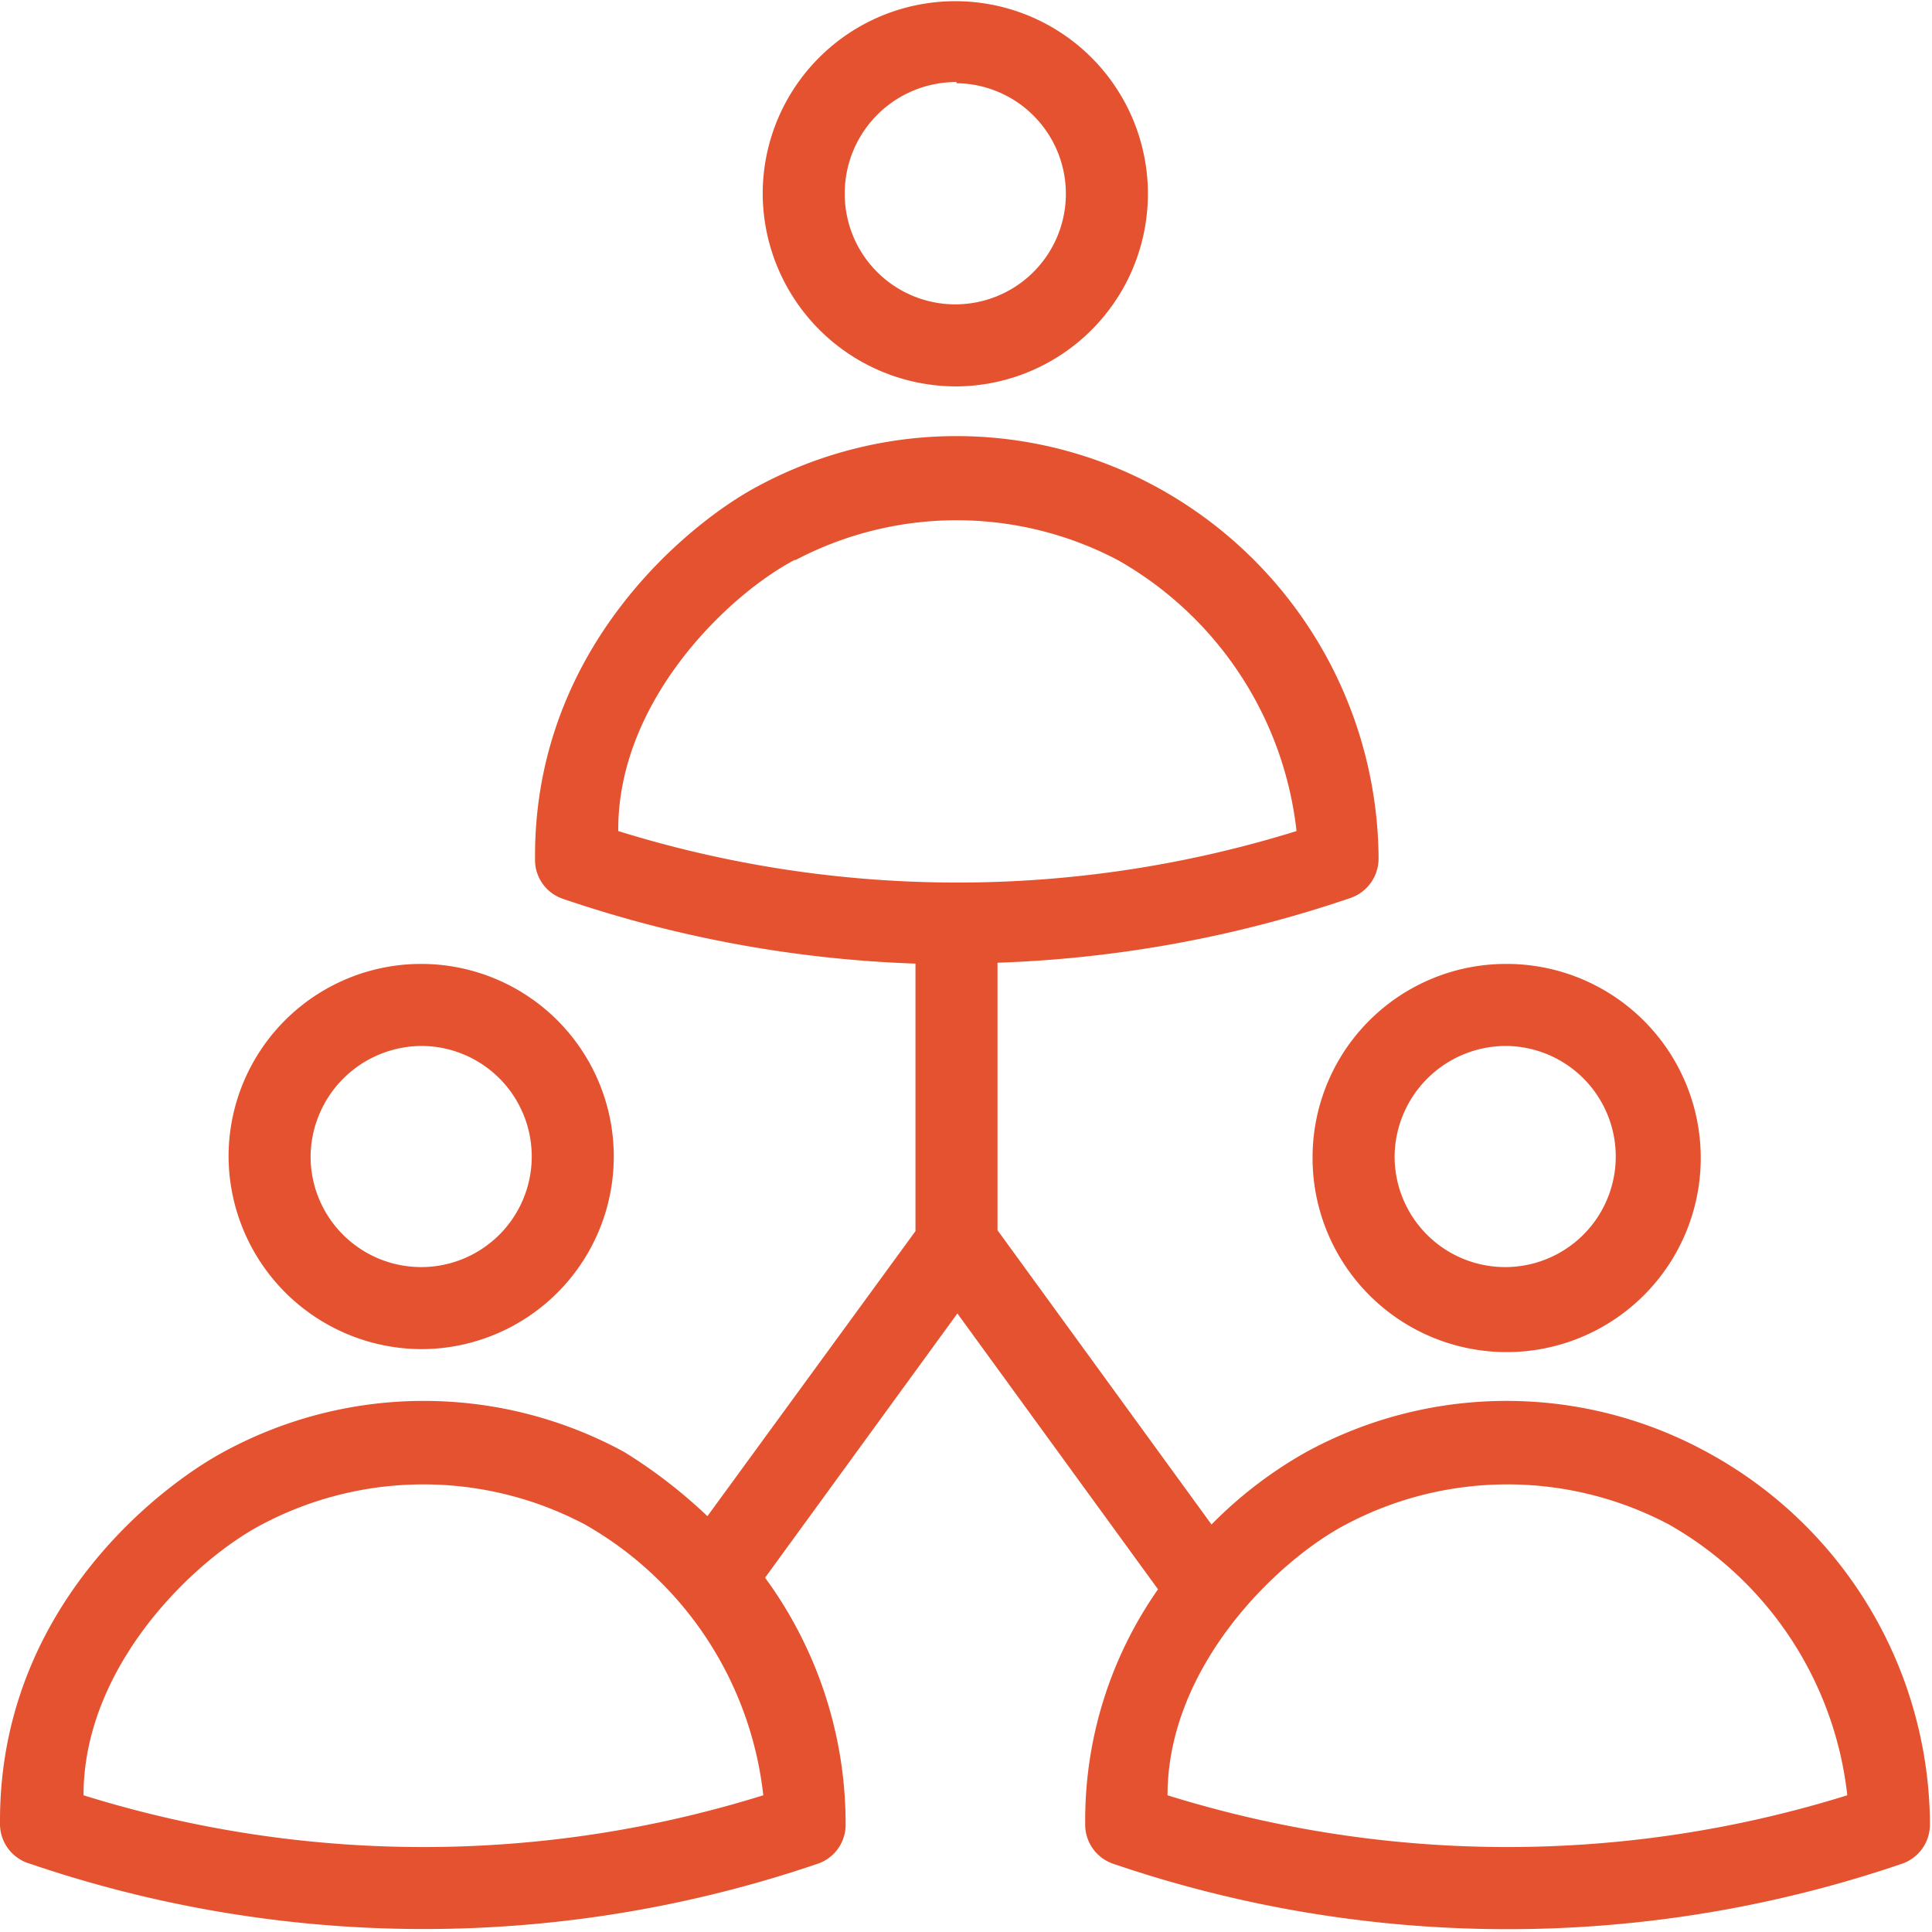
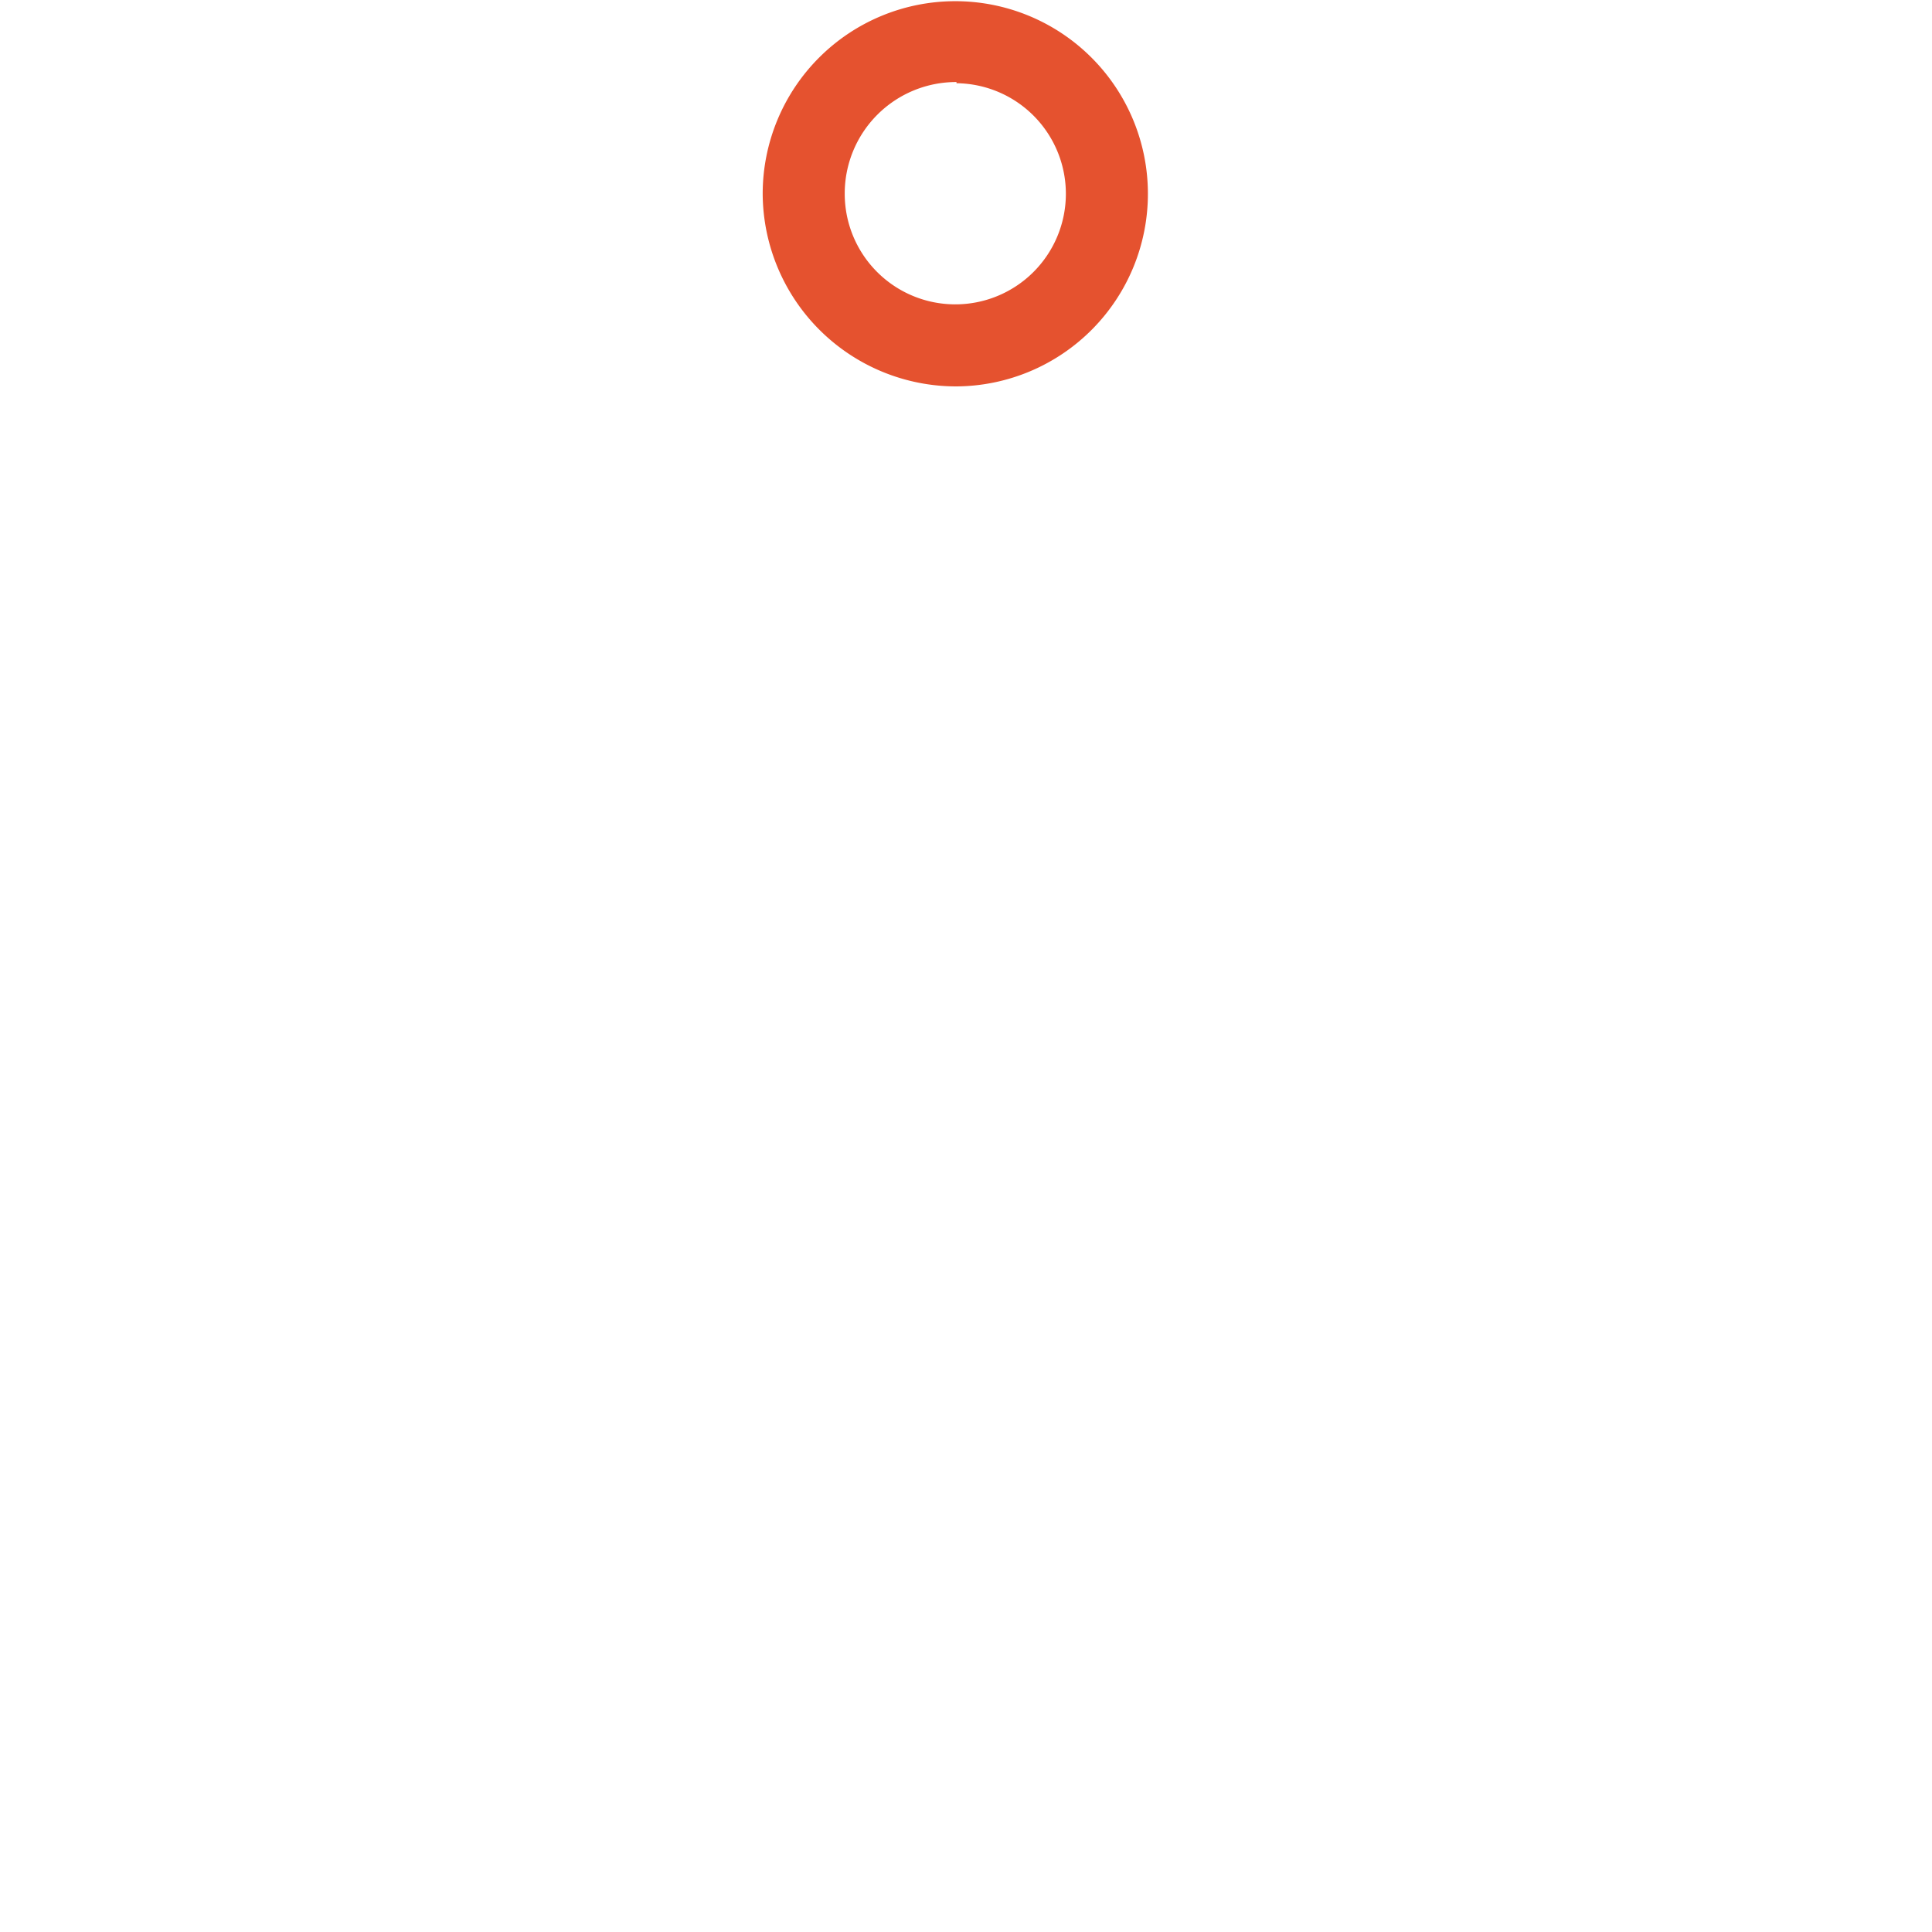
<svg xmlns="http://www.w3.org/2000/svg" id="Calque_1" data-name="Calque 1" viewBox="0 0 65 65">
  <defs>
    <style>.cls-1{fill:#e5522f;}</style>
  </defs>
  <title>atout_1</title>
  <g id="Homepage">
    <g id="main">
      <g id="avantages">
        <g id="partenaires">
          <g id="ico">
-             <path id="Shape" class="cls-1" d="M14.22,45.39a6.48,6.48,0,1,0-6.53-6.48A6.51,6.51,0,0,0,14.22,45.39Zm0-10.2a3.72,3.72,0,1,1-3.77,3.72A3.75,3.75,0,0,1,14.22,35.19Z" />
-             <path id="Shape-2" data-name="Shape" class="cls-1" d="M44.16,38.91a6.53,6.53,0,1,0,6.52-6.48A6.51,6.51,0,0,0,44.16,38.91Zm6.52-3.72a3.72,3.72,0,1,1-3.76,3.72A3.75,3.75,0,0,1,50.68,35.19Z" />
-             <path id="Shape-3" data-name="Shape" class="cls-1" d="M32.18,13a6.48,6.48,0,1,0-6.52-6.48A6.51,6.51,0,0,0,32.18,13Zm0-10.2a3.72,3.72,0,1,1-3.76,3.72A3.75,3.75,0,0,1,32.18,2.76Z" />
-             <path id="Shape-4" data-name="Shape" class="cls-1" d="M57.42,48.85a14.06,14.06,0,0,0-13.47,0,14.24,14.24,0,0,0-3.19,2.44l-7.2-9.9v-9a41.13,41.13,0,0,0,11.88-2.18,1.4,1.4,0,0,0,.94-1.31V28.8a14.33,14.33,0,0,0-7.46-12.41,14.08,14.08,0,0,0-13.48,0C23.35,17.51,18,21.64,18,28.8v.13a1.38,1.38,0,0,0,.94,1.31A41.13,41.13,0,0,0,30.8,32.42v9l-7,9.59A17,17,0,0,0,21,48.85a14.08,14.08,0,0,0-13.48,0C5.39,50,0,54.09,0,61.25v.14A1.39,1.39,0,0,0,1,62.7a41.06,41.06,0,0,0,26.52,0,1.38,1.38,0,0,0,.93-1.31v-.14a14,14,0,0,0-2.71-8.17l6.47-8.89,6.75,9.28a13.53,13.53,0,0,0-2.45,7.78v.14a1.39,1.39,0,0,0,.93,1.31A41.09,41.09,0,0,0,64,62.7a1.39,1.39,0,0,0,.93-1.31v-.14A14.32,14.32,0,0,0,57.42,48.85Zm-30.67-30a11.64,11.64,0,0,1,10.87,0,12,12,0,0,1,6,9.11,38.44,38.44,0,0,1-22.82,0C20.77,23.58,24.51,20,26.75,18.83ZM2.81,60.4c0-4.36,3.73-7.92,6-9.11a11.62,11.62,0,0,1,10.87,0,12,12,0,0,1,6,9.11A38.41,38.41,0,0,1,2.81,60.4Zm36.47,0c0-4.36,3.73-7.92,6-9.11a11.62,11.62,0,0,1,10.87,0,12,12,0,0,1,6,9.11A38.41,38.41,0,0,1,39.28,60.4Z" />
+             <path id="Shape-3" data-name="Shape" class="cls-1" d="M32.18,13a6.48,6.48,0,1,0-6.52-6.48A6.51,6.51,0,0,0,32.18,13Zm0-10.2a3.72,3.72,0,1,1-3.76,3.72A3.75,3.75,0,0,1,32.18,2.76" />
          </g>
        </g>
      </g>
    </g>
  </g>
</svg>